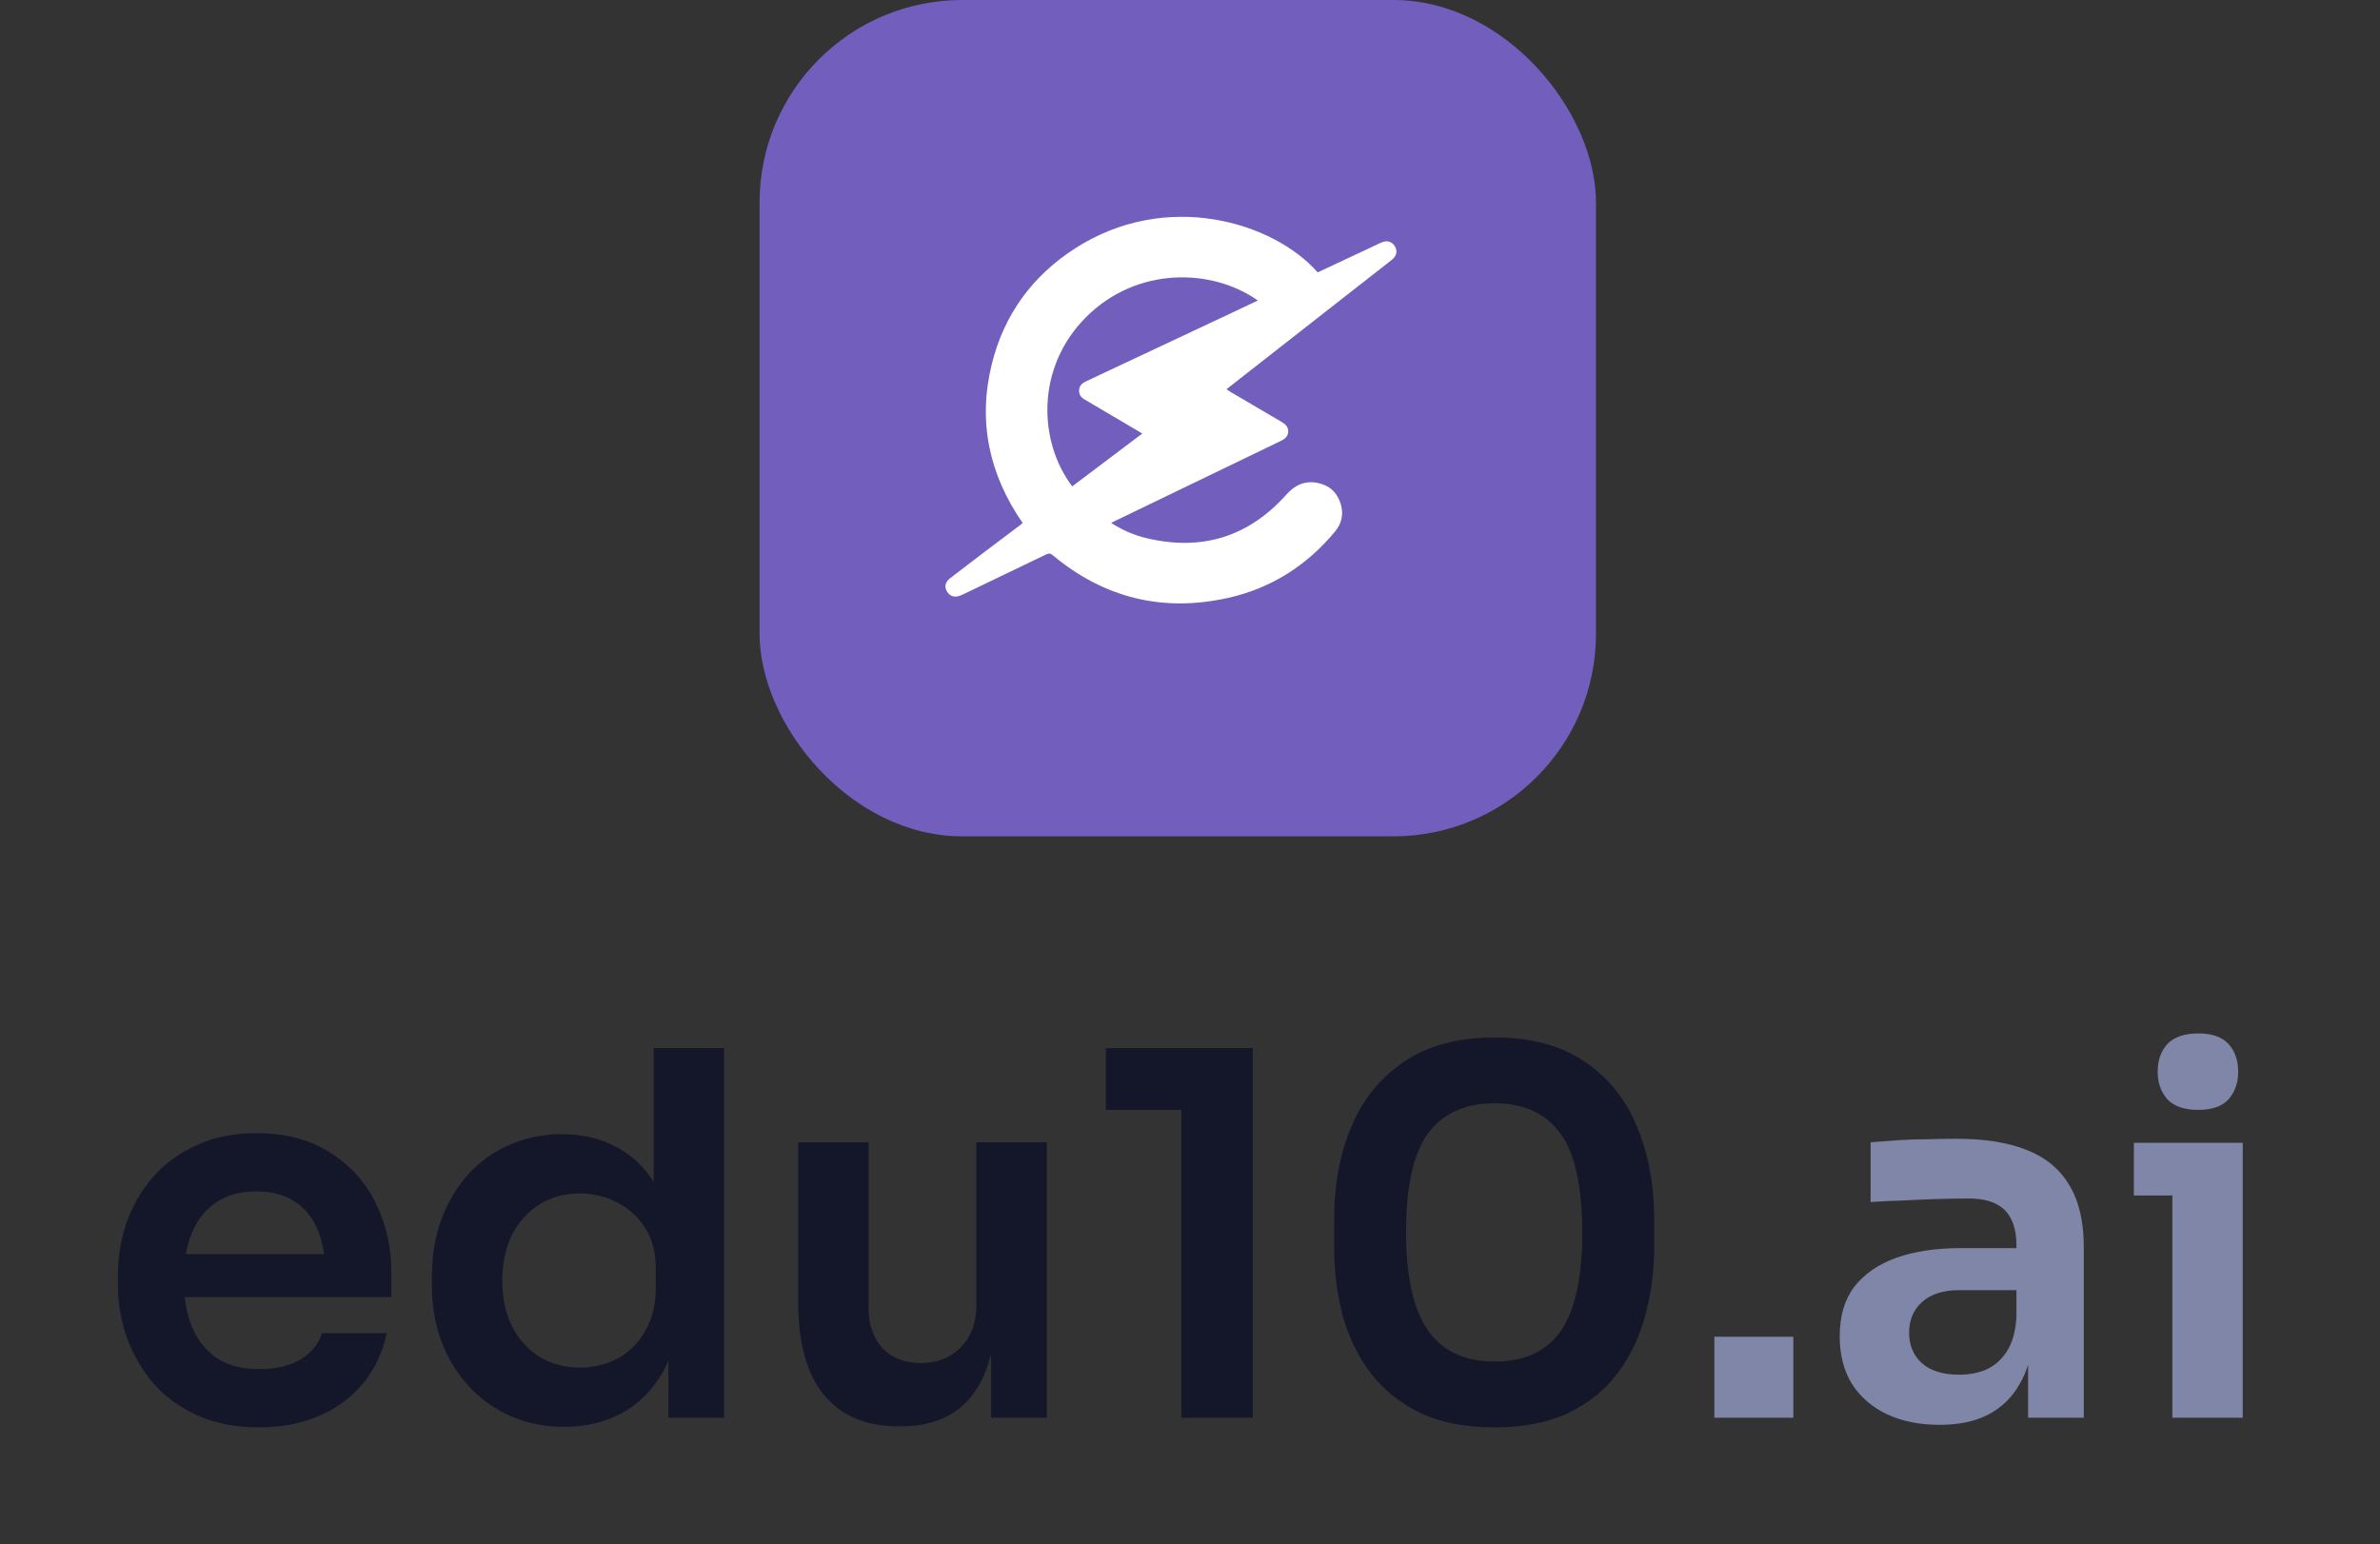
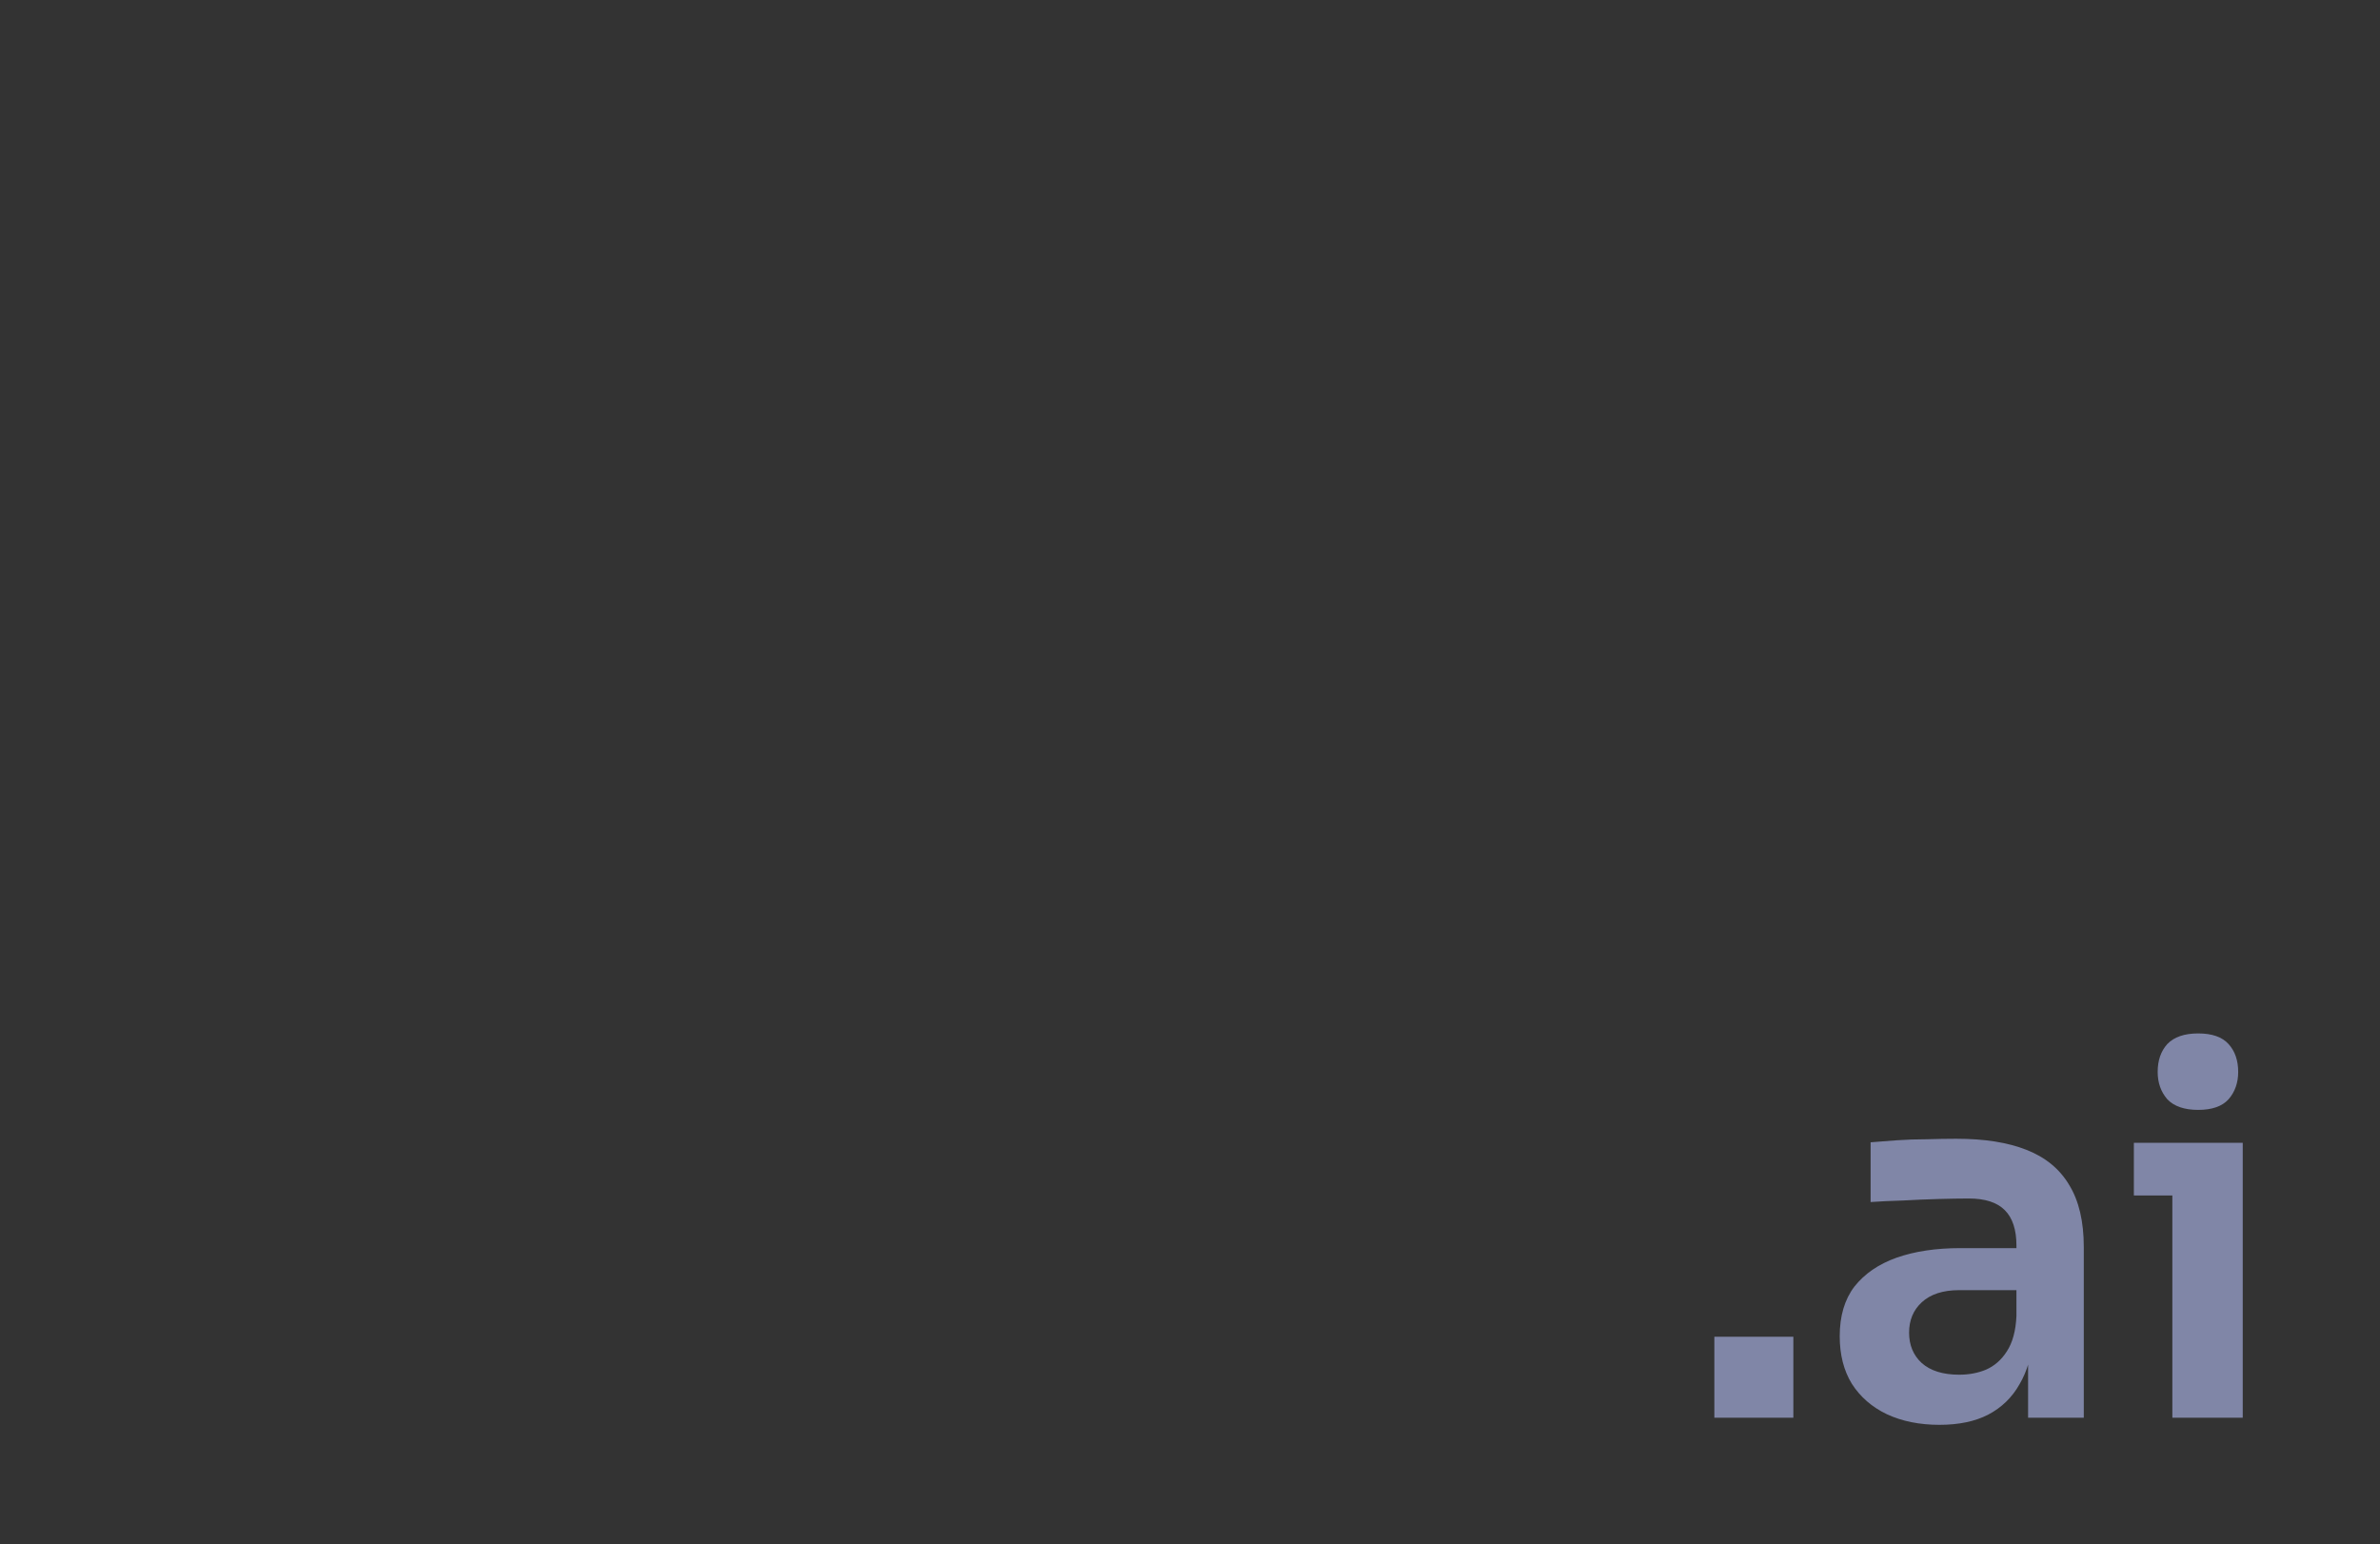
<svg xmlns="http://www.w3.org/2000/svg" width="94" height="61" viewBox="0 0 94 61" fill="none">
  <rect x="0" y="0" width="94" height="61" fill="#333333" stroke="none" />
-   <rect x="30" width="33.035" height="33.035" rx="8" fill="#725EBC" />
-   <path d="M40.392 20.66C39.062 18.737 38.613 16.645 39.172 14.381C39.652 12.438 40.761 10.906 42.46 9.812C46.076 7.485 50.288 8.77 52.044 10.758C52.478 10.554 52.916 10.349 53.354 10.144C53.746 9.959 54.139 9.775 54.531 9.591C54.771 9.479 54.962 9.525 55.089 9.725C55.207 9.911 55.166 10.111 54.967 10.267C54.255 10.826 53.541 11.382 52.828 11.94C51.397 13.059 49.966 14.179 48.536 15.299C48.509 15.32 48.484 15.343 48.442 15.377C48.506 15.418 48.561 15.457 48.618 15.491C49.285 15.883 49.951 16.277 50.62 16.666C50.775 16.757 50.889 16.871 50.879 17.059C50.868 17.245 50.742 17.343 50.578 17.421C48.386 18.476 46.196 19.535 44.005 20.594C43.971 20.611 43.936 20.63 43.886 20.656C44.316 20.928 44.764 21.13 45.243 21.247C47.449 21.786 49.31 21.212 50.81 19.532C51.147 19.154 51.545 18.974 52.043 19.075C52.514 19.17 52.823 19.463 52.957 19.92C53.074 20.316 52.989 20.681 52.726 20.998C51.621 22.327 50.227 23.227 48.525 23.612C45.93 24.198 43.607 23.622 41.575 21.928C41.483 21.851 41.419 21.851 41.318 21.9C40.236 22.424 39.153 22.942 38.068 23.463C38.026 23.483 37.984 23.501 37.941 23.519C37.711 23.615 37.519 23.56 37.402 23.365C37.29 23.177 37.329 22.992 37.526 22.839C37.946 22.514 38.368 22.193 38.791 21.872C39.293 21.492 39.796 21.116 40.298 20.737C40.33 20.713 40.359 20.686 40.39 20.659L40.392 20.66ZM45.113 17.126C45.06 17.093 45.027 17.07 44.992 17.05C44.276 16.628 43.561 16.205 42.845 15.785C42.703 15.702 42.616 15.592 42.619 15.427C42.623 15.254 42.72 15.144 42.875 15.072C43.131 14.953 43.387 14.831 43.643 14.71C45.279 13.94 46.916 13.172 48.552 12.403C48.924 12.228 49.297 12.051 49.678 11.87C47.885 10.597 44.891 10.505 42.872 12.55C40.911 14.534 41.008 17.439 42.348 19.211C43.267 18.518 44.185 17.826 45.113 17.127V17.126Z" fill="white" />
-   <path d="M10.237 56.38C9.304 56.38 8.484 56.22 7.777 55.9C7.084 55.58 6.504 55.153 6.037 54.62C5.584 54.073 5.237 53.467 4.997 52.8C4.77 52.133 4.657 51.453 4.657 50.76V50.38C4.657 49.66 4.77 48.967 4.997 48.3C5.237 47.62 5.584 47.02 6.037 46.5C6.504 45.967 7.077 45.547 7.757 45.24C8.437 44.92 9.224 44.76 10.117 44.76C11.29 44.76 12.27 45.02 13.057 45.54C13.857 46.047 14.457 46.72 14.857 47.56C15.257 48.387 15.457 49.28 15.457 50.24V51.24H5.837V49.54H13.717L12.857 50.38C12.857 49.687 12.757 49.093 12.557 48.6C12.357 48.107 12.05 47.727 11.637 47.46C11.237 47.193 10.73 47.06 10.117 47.06C9.504 47.06 8.984 47.2 8.557 47.48C8.13 47.76 7.804 48.167 7.577 48.7C7.364 49.22 7.257 49.847 7.257 50.58C7.257 51.26 7.364 51.867 7.577 52.4C7.79 52.92 8.117 53.333 8.557 53.64C8.997 53.933 9.557 54.08 10.237 54.08C10.917 54.08 11.47 53.947 11.897 53.68C12.323 53.4 12.597 53.06 12.717 52.66H15.277C15.117 53.407 14.81 54.06 14.357 54.62C13.903 55.18 13.323 55.613 12.617 55.92C11.924 56.227 11.13 56.38 10.237 56.38ZM22.279 56.36C21.519 56.36 20.819 56.22 20.179 55.94C19.539 55.66 18.986 55.267 18.519 54.76C18.053 54.253 17.693 53.667 17.439 53C17.186 52.32 17.059 51.587 17.059 50.8V50.38C17.059 49.607 17.179 48.88 17.419 48.2C17.673 47.52 18.019 46.927 18.459 46.42C18.913 45.913 19.453 45.52 20.079 45.24C20.719 44.947 21.426 44.8 22.199 44.8C23.053 44.8 23.799 44.987 24.439 45.36C25.093 45.72 25.613 46.267 25.999 47C26.386 47.733 26.599 48.653 26.639 49.76L25.819 48.8V41.4H28.599V56H26.399V51.38H26.879C26.839 52.487 26.613 53.413 26.199 54.16C25.786 54.893 25.239 55.447 24.559 55.82C23.893 56.18 23.133 56.36 22.279 56.36ZM22.899 54.02C23.446 54.02 23.946 53.9 24.399 53.66C24.853 53.407 25.213 53.047 25.479 52.58C25.759 52.1 25.899 51.54 25.899 50.9V50.1C25.899 49.46 25.759 48.927 25.479 48.5C25.199 48.06 24.833 47.727 24.379 47.5C23.926 47.26 23.433 47.14 22.899 47.14C22.299 47.14 21.766 47.287 21.299 47.58C20.846 47.86 20.486 48.26 20.219 48.78C19.966 49.3 19.839 49.907 19.839 50.6C19.839 51.293 19.973 51.9 20.239 52.42C20.506 52.927 20.866 53.32 21.319 53.6C21.786 53.88 22.313 54.02 22.899 54.02ZM35.464 56.34C34.21 56.34 33.237 55.927 32.544 55.1C31.864 54.273 31.524 53.047 31.524 51.42V45.12H34.304V51.66C34.304 52.327 34.49 52.86 34.864 53.26C35.237 53.647 35.744 53.84 36.384 53.84C37.024 53.84 37.544 53.633 37.944 53.22C38.357 52.807 38.564 52.247 38.564 51.54V45.12H41.344V56H39.144V51.38H39.364C39.364 52.473 39.224 53.387 38.944 54.12C38.664 54.853 38.244 55.407 37.684 55.78C37.124 56.153 36.424 56.34 35.584 56.34H35.464ZM46.657 56V43.16L47.537 43.84H43.677V41.4H49.477V56H46.657ZM59.033 56.38C57.886 56.38 56.913 56.193 56.113 55.82C55.313 55.433 54.66 54.913 54.153 54.26C53.647 53.593 53.273 52.833 53.033 51.98C52.806 51.113 52.693 50.207 52.693 49.26V48.14C52.693 46.793 52.92 45.58 53.373 44.5C53.827 43.42 54.52 42.567 55.453 41.94C56.386 41.3 57.58 40.98 59.033 40.98C60.473 40.98 61.66 41.3 62.593 41.94C63.526 42.567 64.213 43.42 64.653 44.5C65.106 45.58 65.333 46.793 65.333 48.14V49.26C65.333 50.207 65.213 51.113 64.973 51.98C64.746 52.833 64.38 53.593 63.873 54.26C63.38 54.913 62.733 55.433 61.933 55.82C61.133 56.193 60.166 56.38 59.033 56.38ZM59.033 53.78C60.22 53.78 61.093 53.373 61.653 52.56C62.213 51.733 62.493 50.453 62.493 48.72C62.493 46.88 62.206 45.567 61.633 44.78C61.06 43.98 60.193 43.58 59.033 43.58C57.86 43.58 56.98 43.98 56.393 44.78C55.82 45.567 55.533 46.867 55.533 48.68C55.533 50.427 55.82 51.713 56.393 52.54C56.967 53.367 57.846 53.78 59.033 53.78Z" fill="#141729" />
  <path d="M67.71 56V52.8H70.83V56H67.71ZM80.101 56V52.78H79.641V49.2C79.641 48.573 79.488 48.107 79.181 47.8C78.875 47.493 78.401 47.34 77.761 47.34C77.428 47.34 77.028 47.347 76.561 47.36C76.095 47.373 75.621 47.393 75.141 47.42C74.675 47.433 74.255 47.453 73.881 47.48V45.12C74.188 45.093 74.535 45.067 74.921 45.04C75.308 45.013 75.701 45 76.101 45C76.515 44.987 76.901 44.98 77.261 44.98C78.381 44.98 79.308 45.127 80.041 45.42C80.788 45.713 81.348 46.173 81.721 46.8C82.108 47.427 82.301 48.247 82.301 49.26V56H80.101ZM76.601 56.28C75.815 56.28 75.121 56.14 74.521 55.86C73.935 55.58 73.475 55.18 73.141 54.66C72.821 54.14 72.661 53.513 72.661 52.78C72.661 51.98 72.855 51.327 73.241 50.82C73.641 50.313 74.195 49.933 74.901 49.68C75.621 49.427 76.461 49.3 77.421 49.3H79.941V50.96H77.381C76.741 50.96 76.248 51.12 75.901 51.44C75.568 51.747 75.401 52.147 75.401 52.64C75.401 53.133 75.568 53.533 75.901 53.84C76.248 54.147 76.741 54.3 77.381 54.3C77.768 54.3 78.121 54.233 78.441 54.1C78.775 53.953 79.048 53.713 79.261 53.38C79.488 53.033 79.615 52.567 79.641 51.98L80.321 52.76C80.255 53.52 80.068 54.16 79.761 54.68C79.468 55.2 79.055 55.6 78.521 55.88C78.001 56.147 77.361 56.28 76.601 56.28ZM85.799 56V45.14H88.579V56H85.799ZM84.279 47.22V45.14H88.579V47.22H84.279ZM86.819 43.84C86.273 43.84 85.866 43.7 85.599 43.42C85.346 43.127 85.219 42.767 85.219 42.34C85.219 41.887 85.346 41.52 85.599 41.24C85.866 40.96 86.273 40.82 86.819 40.82C87.366 40.82 87.766 40.96 88.019 41.24C88.273 41.52 88.399 41.887 88.399 42.34C88.399 42.767 88.273 43.127 88.019 43.42C87.766 43.7 87.366 43.84 86.819 43.84Z" fill="#8086A7" />
</svg>